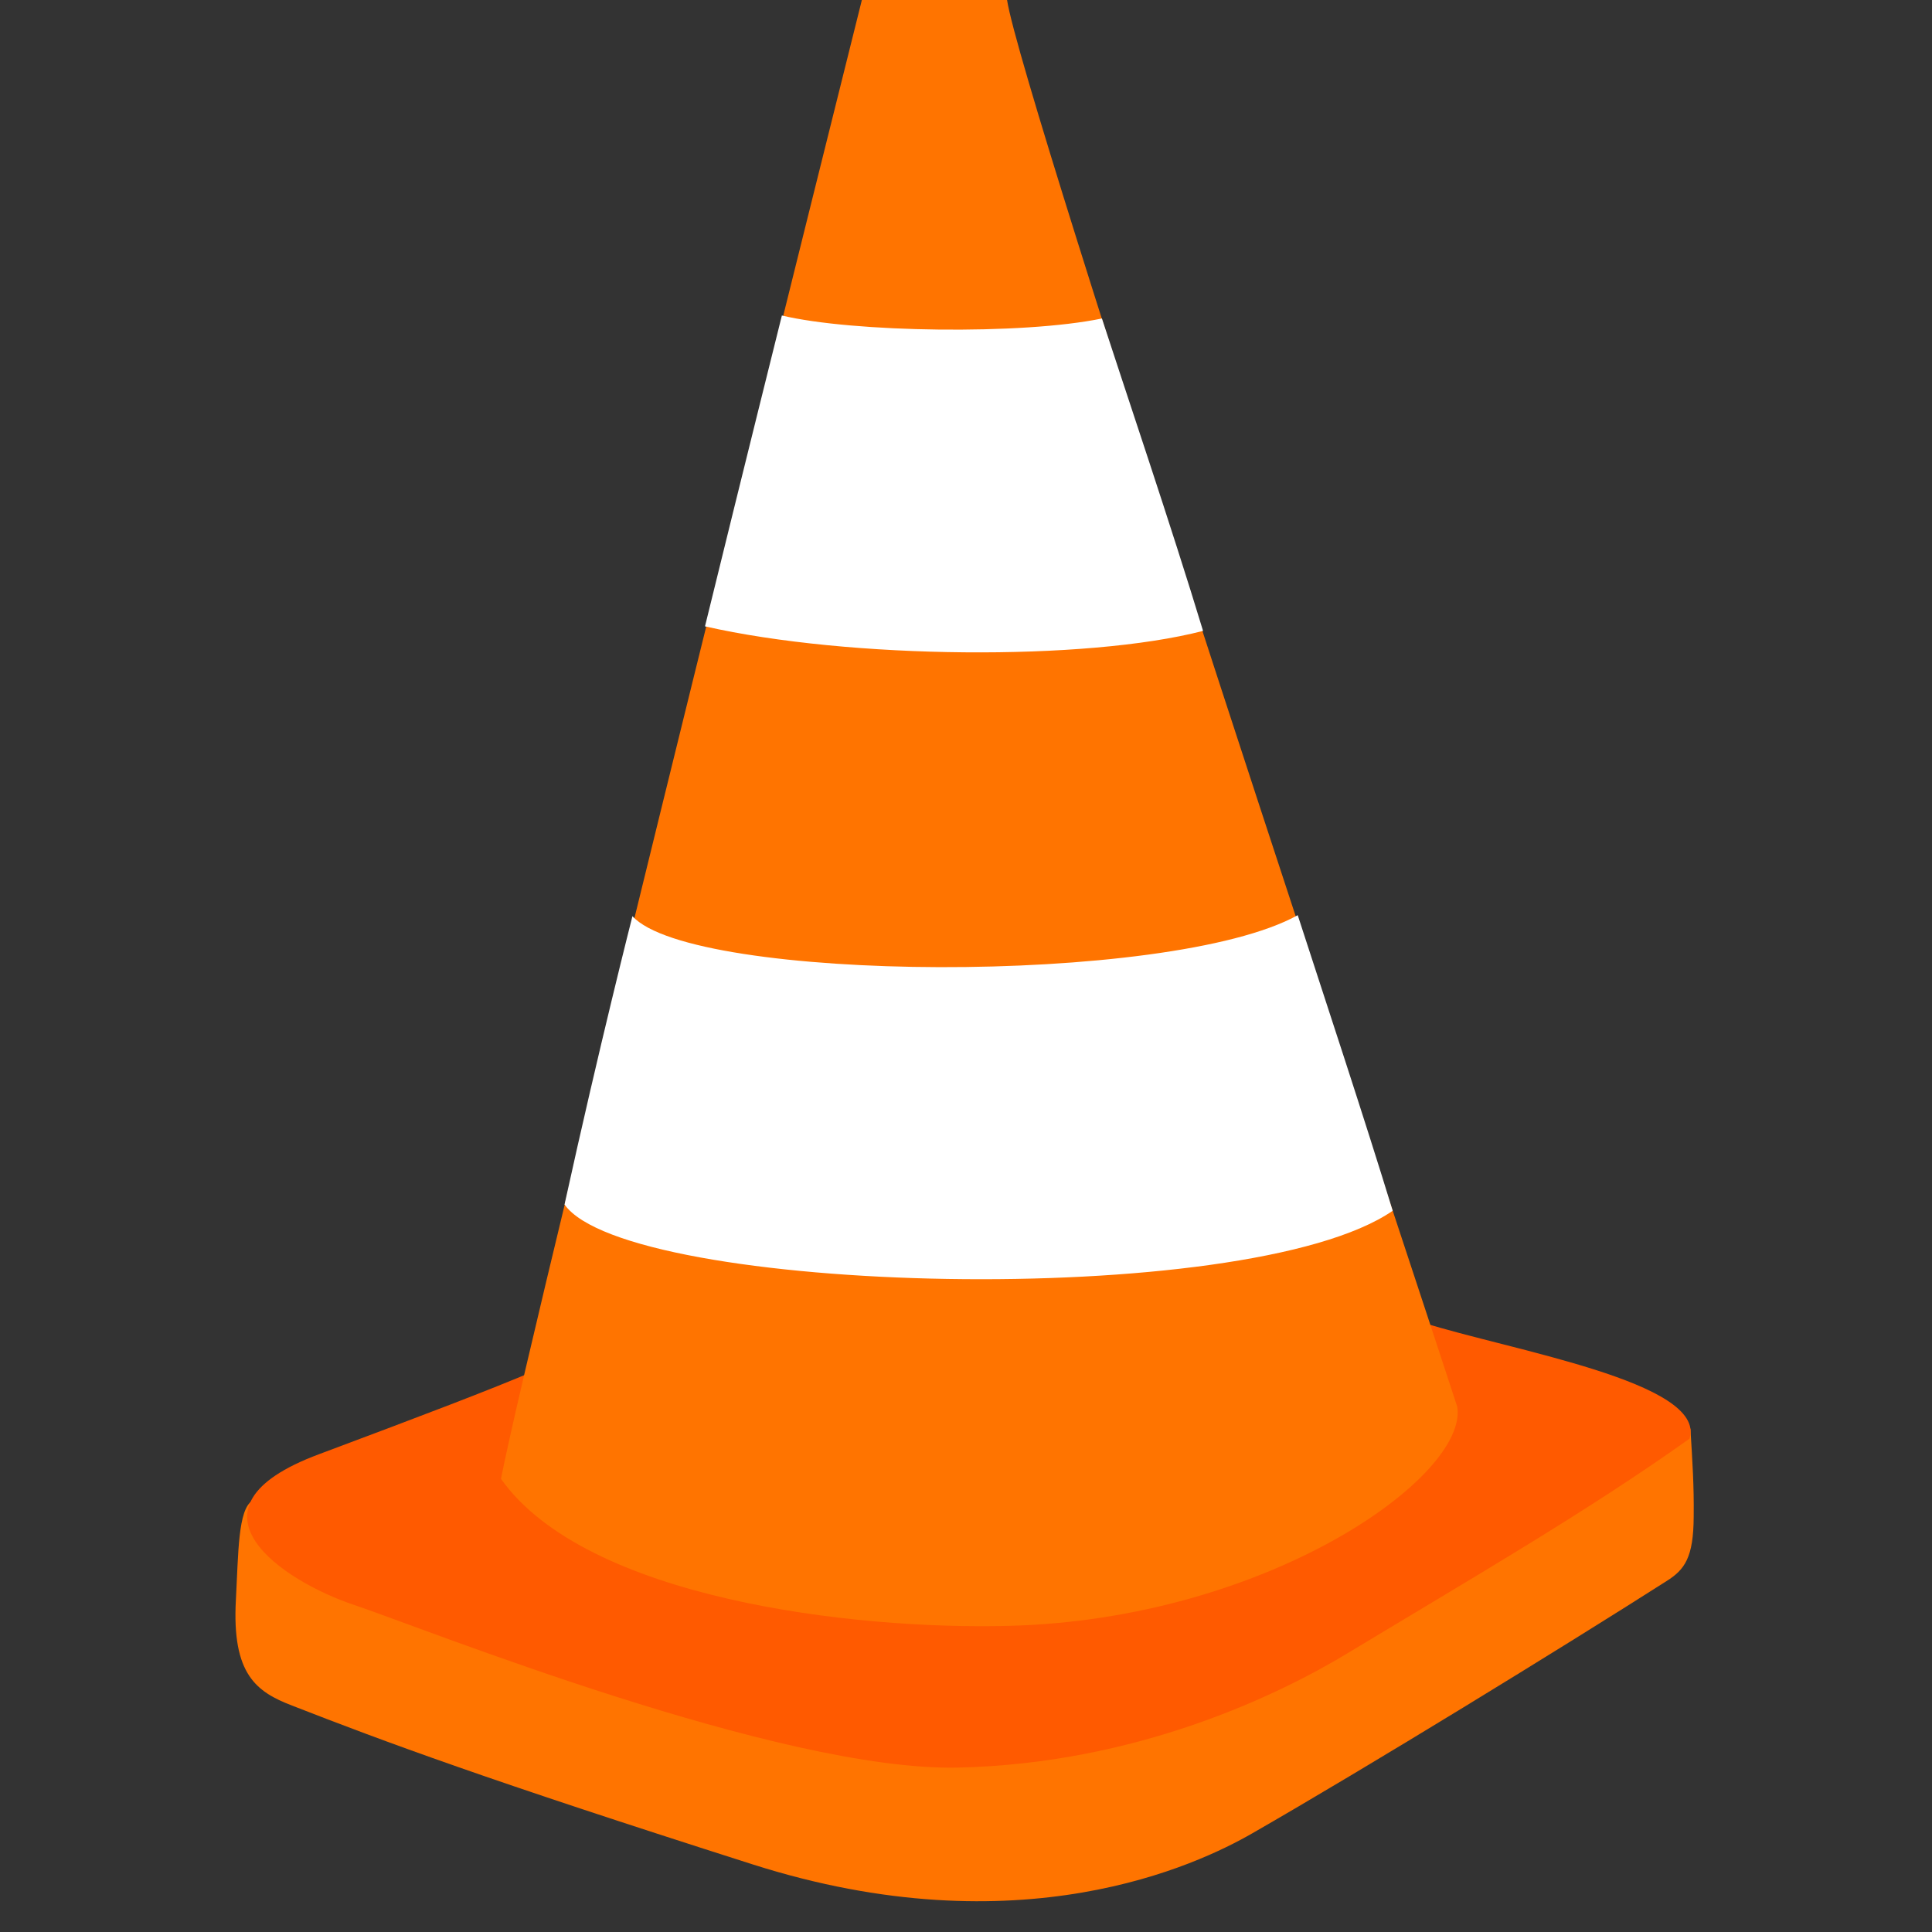
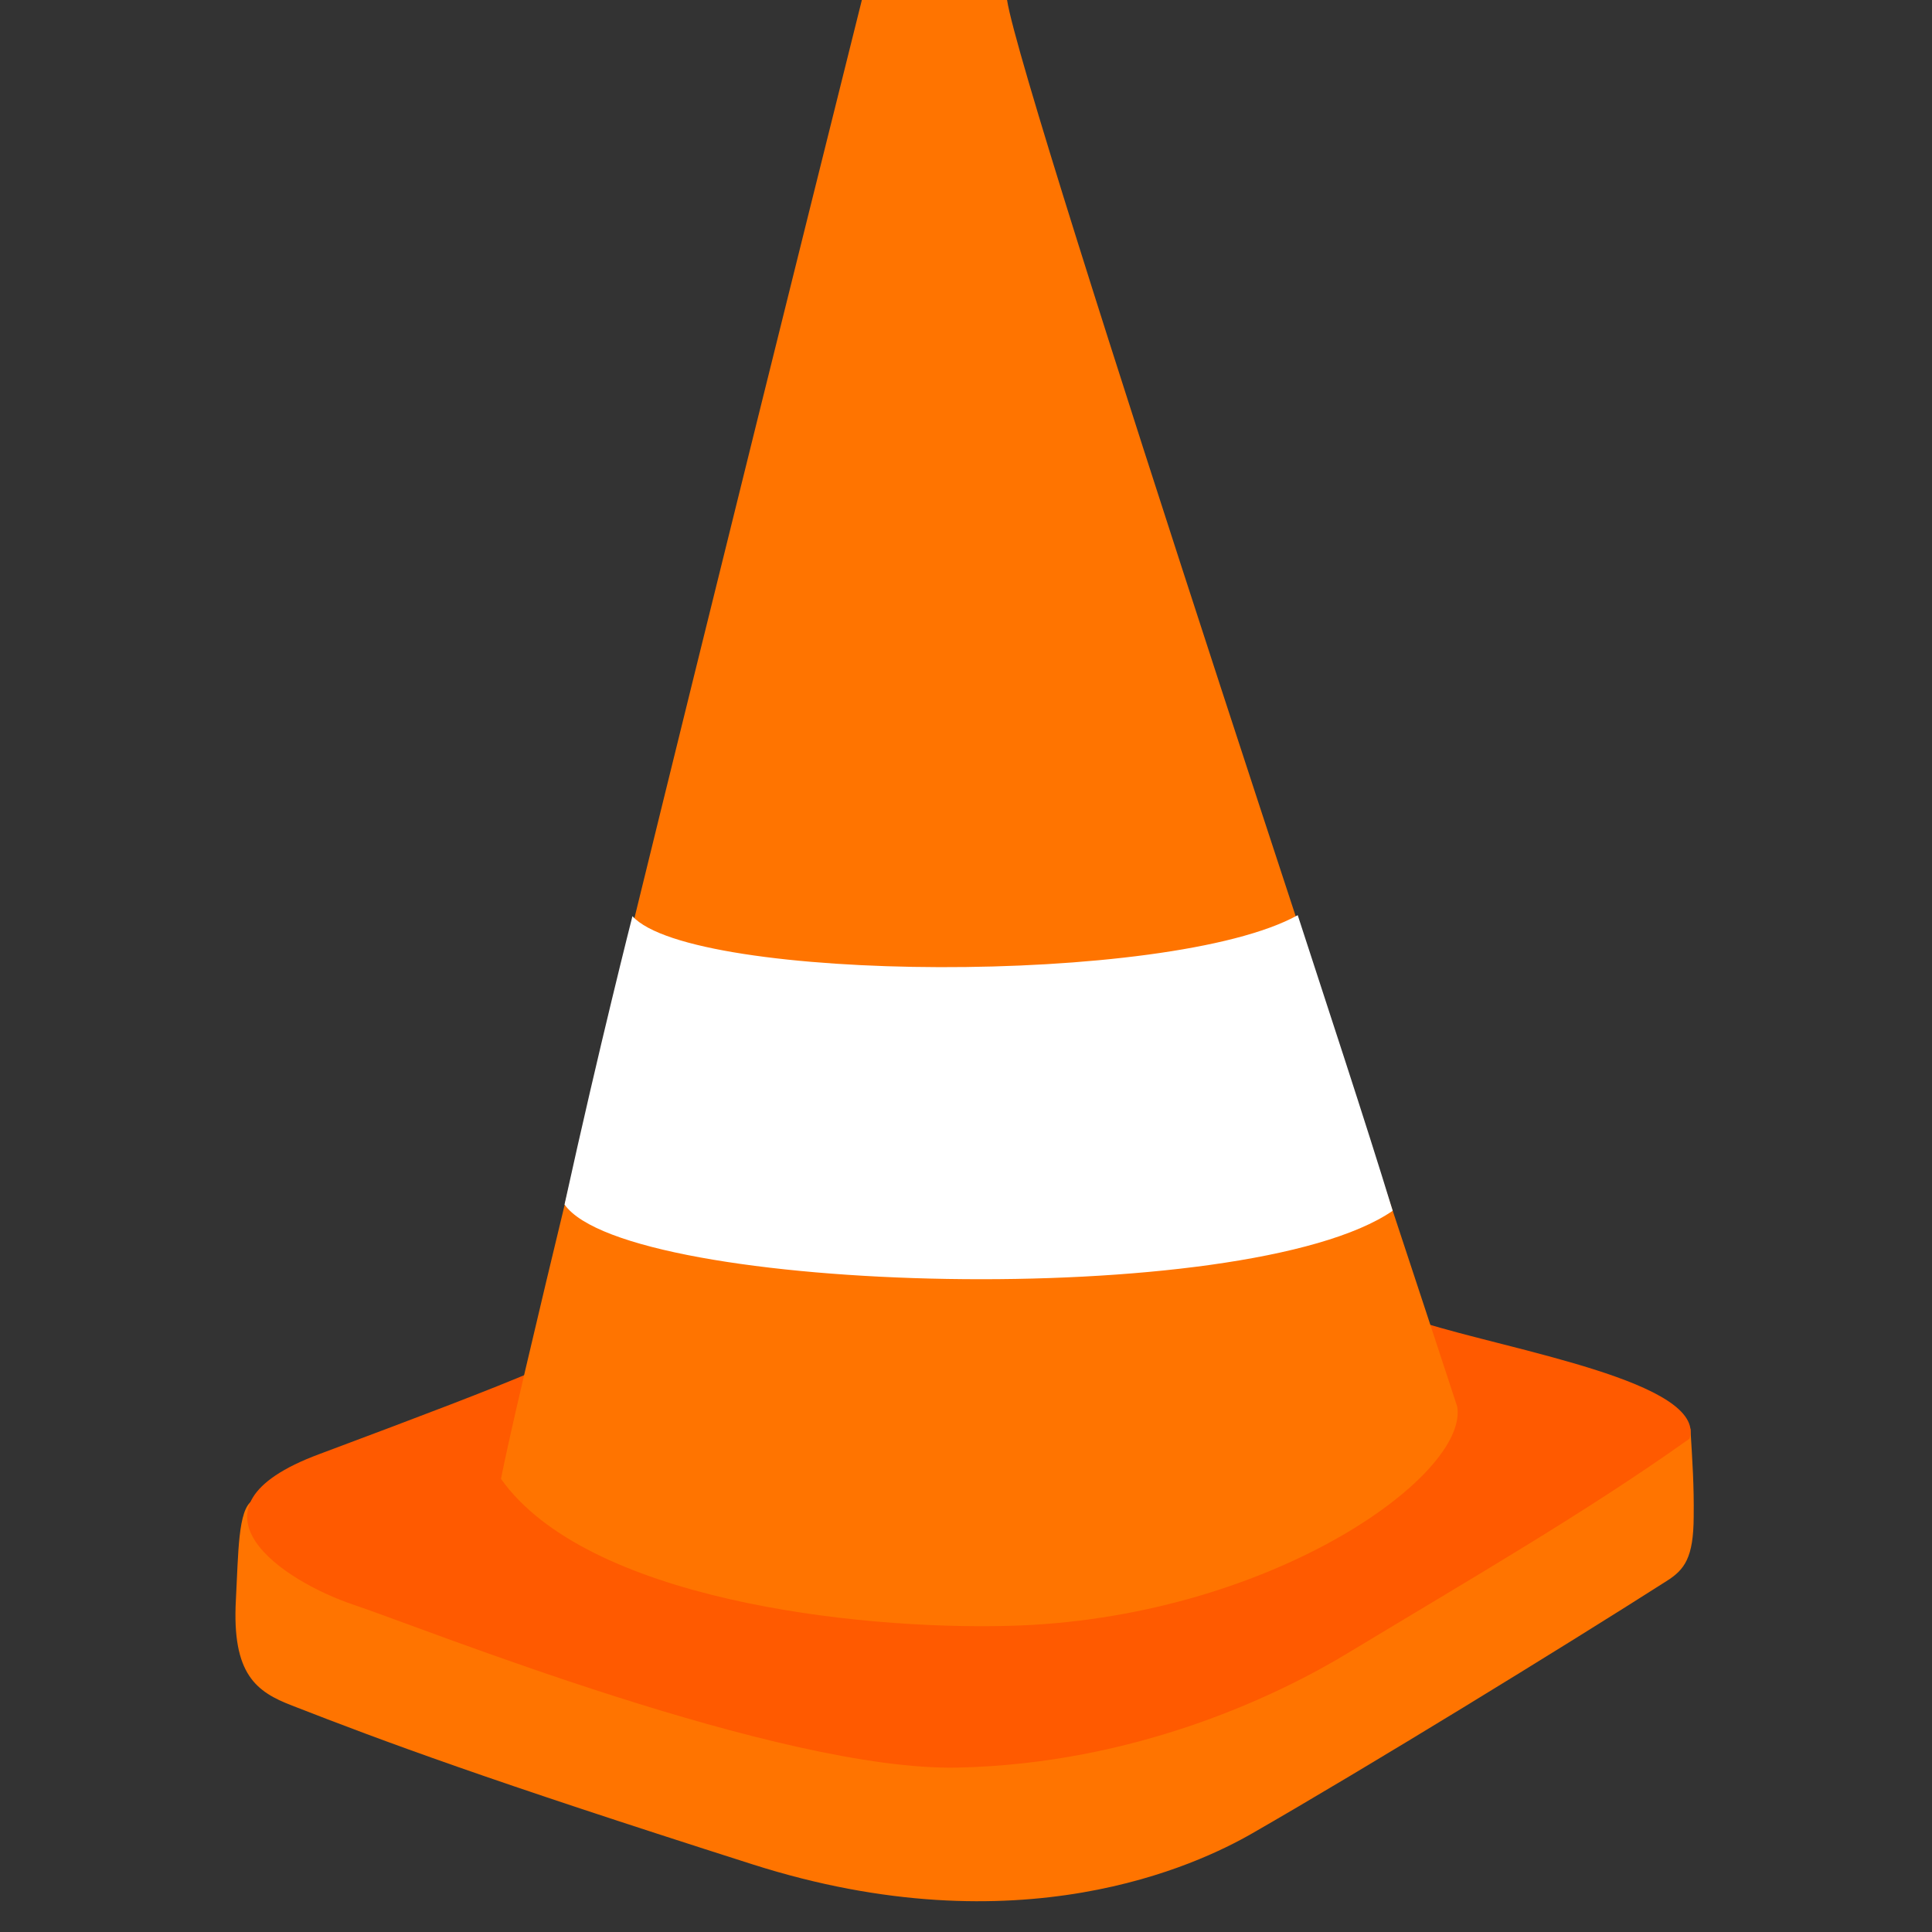
<svg xmlns="http://www.w3.org/2000/svg" id="Camada_1" xml:space="preserve" height="20px" viewBox="0 0 20 20" width="20px" version="1.1" y="0px" x="0px" enable-background="new 0 0 20 20">
  <rect x="0" y="0" width="20" height="20" fill="#333333" stroke="none" />
  <path d="m17.499 14.789c0.021 0.339 0.038 0.588 0.034 0.913-0.002 0.423-0.094 0.547-0.279 0.664-1.083 0.691-3.105 1.932-4.293 2.614-0.561 0.322-2.404 1.202-5.17 0.32-2.764-0.881-3.803-1.268-4.768-1.644-0.367-0.142-0.624-0.32-0.581-1.096 0.026-0.483 0.021-0.932 0.17-1.025 0.437-0.276 0.82 0.315 1.312 0.479 0.595 0.198 5.71 1.924 6.794 1.563 1.081-0.36 6.781-2.788 6.781-2.788z" fill="#FF7400" />
  <path d="m14.726 13.69c0.891 0.285 2.946 0.618 2.764 1.203-1.073 0.764-2.276 1.457-3.513 2.205-0.744 0.454-2.217 1.16-4.061 1.2-1.843 0.04-5.531-1.443-6.251-1.684-0.722-0.24-1.882-0.996-0.36-1.561 1.116-0.418 1.748-0.658 2.243-0.868 0.709-0.3 9.178-0.495 9.178-0.495z" fill="#FF5A00" />
  <path d="m8.922 0h1.503c0.153 1 4.179 13.078 4.66 14.561 0.12 0.719-1.964 2.204-4.649 2.27-1.603 0.041-4.368-0.279-5.25-1.522 0.321-1.645 3.736-15.309 3.736-15.309z" fill="#FF7400" />
  <path d="m6.547 9.484c0.618 0.685 5.559 0.726 6.887-0.01 0.26 0.802 0.703 2.14 0.983 3.06-1.513 1.042-7.923 0.861-8.573-0.065 0.361-1.644 0.703-2.985 0.703-2.985z" fill="#fff" />
-   <path d="m8.094 3.266c0.733 0.176 2.49 0.202 3.313 0.031 0.222 0.684 0.723 2.164 1.047 3.234-1.214 0.314-3.661 0.293-5.156-0.047 0.406-1.656 0.796-3.218 0.796-3.218z" fill="#fff" />
</svg>